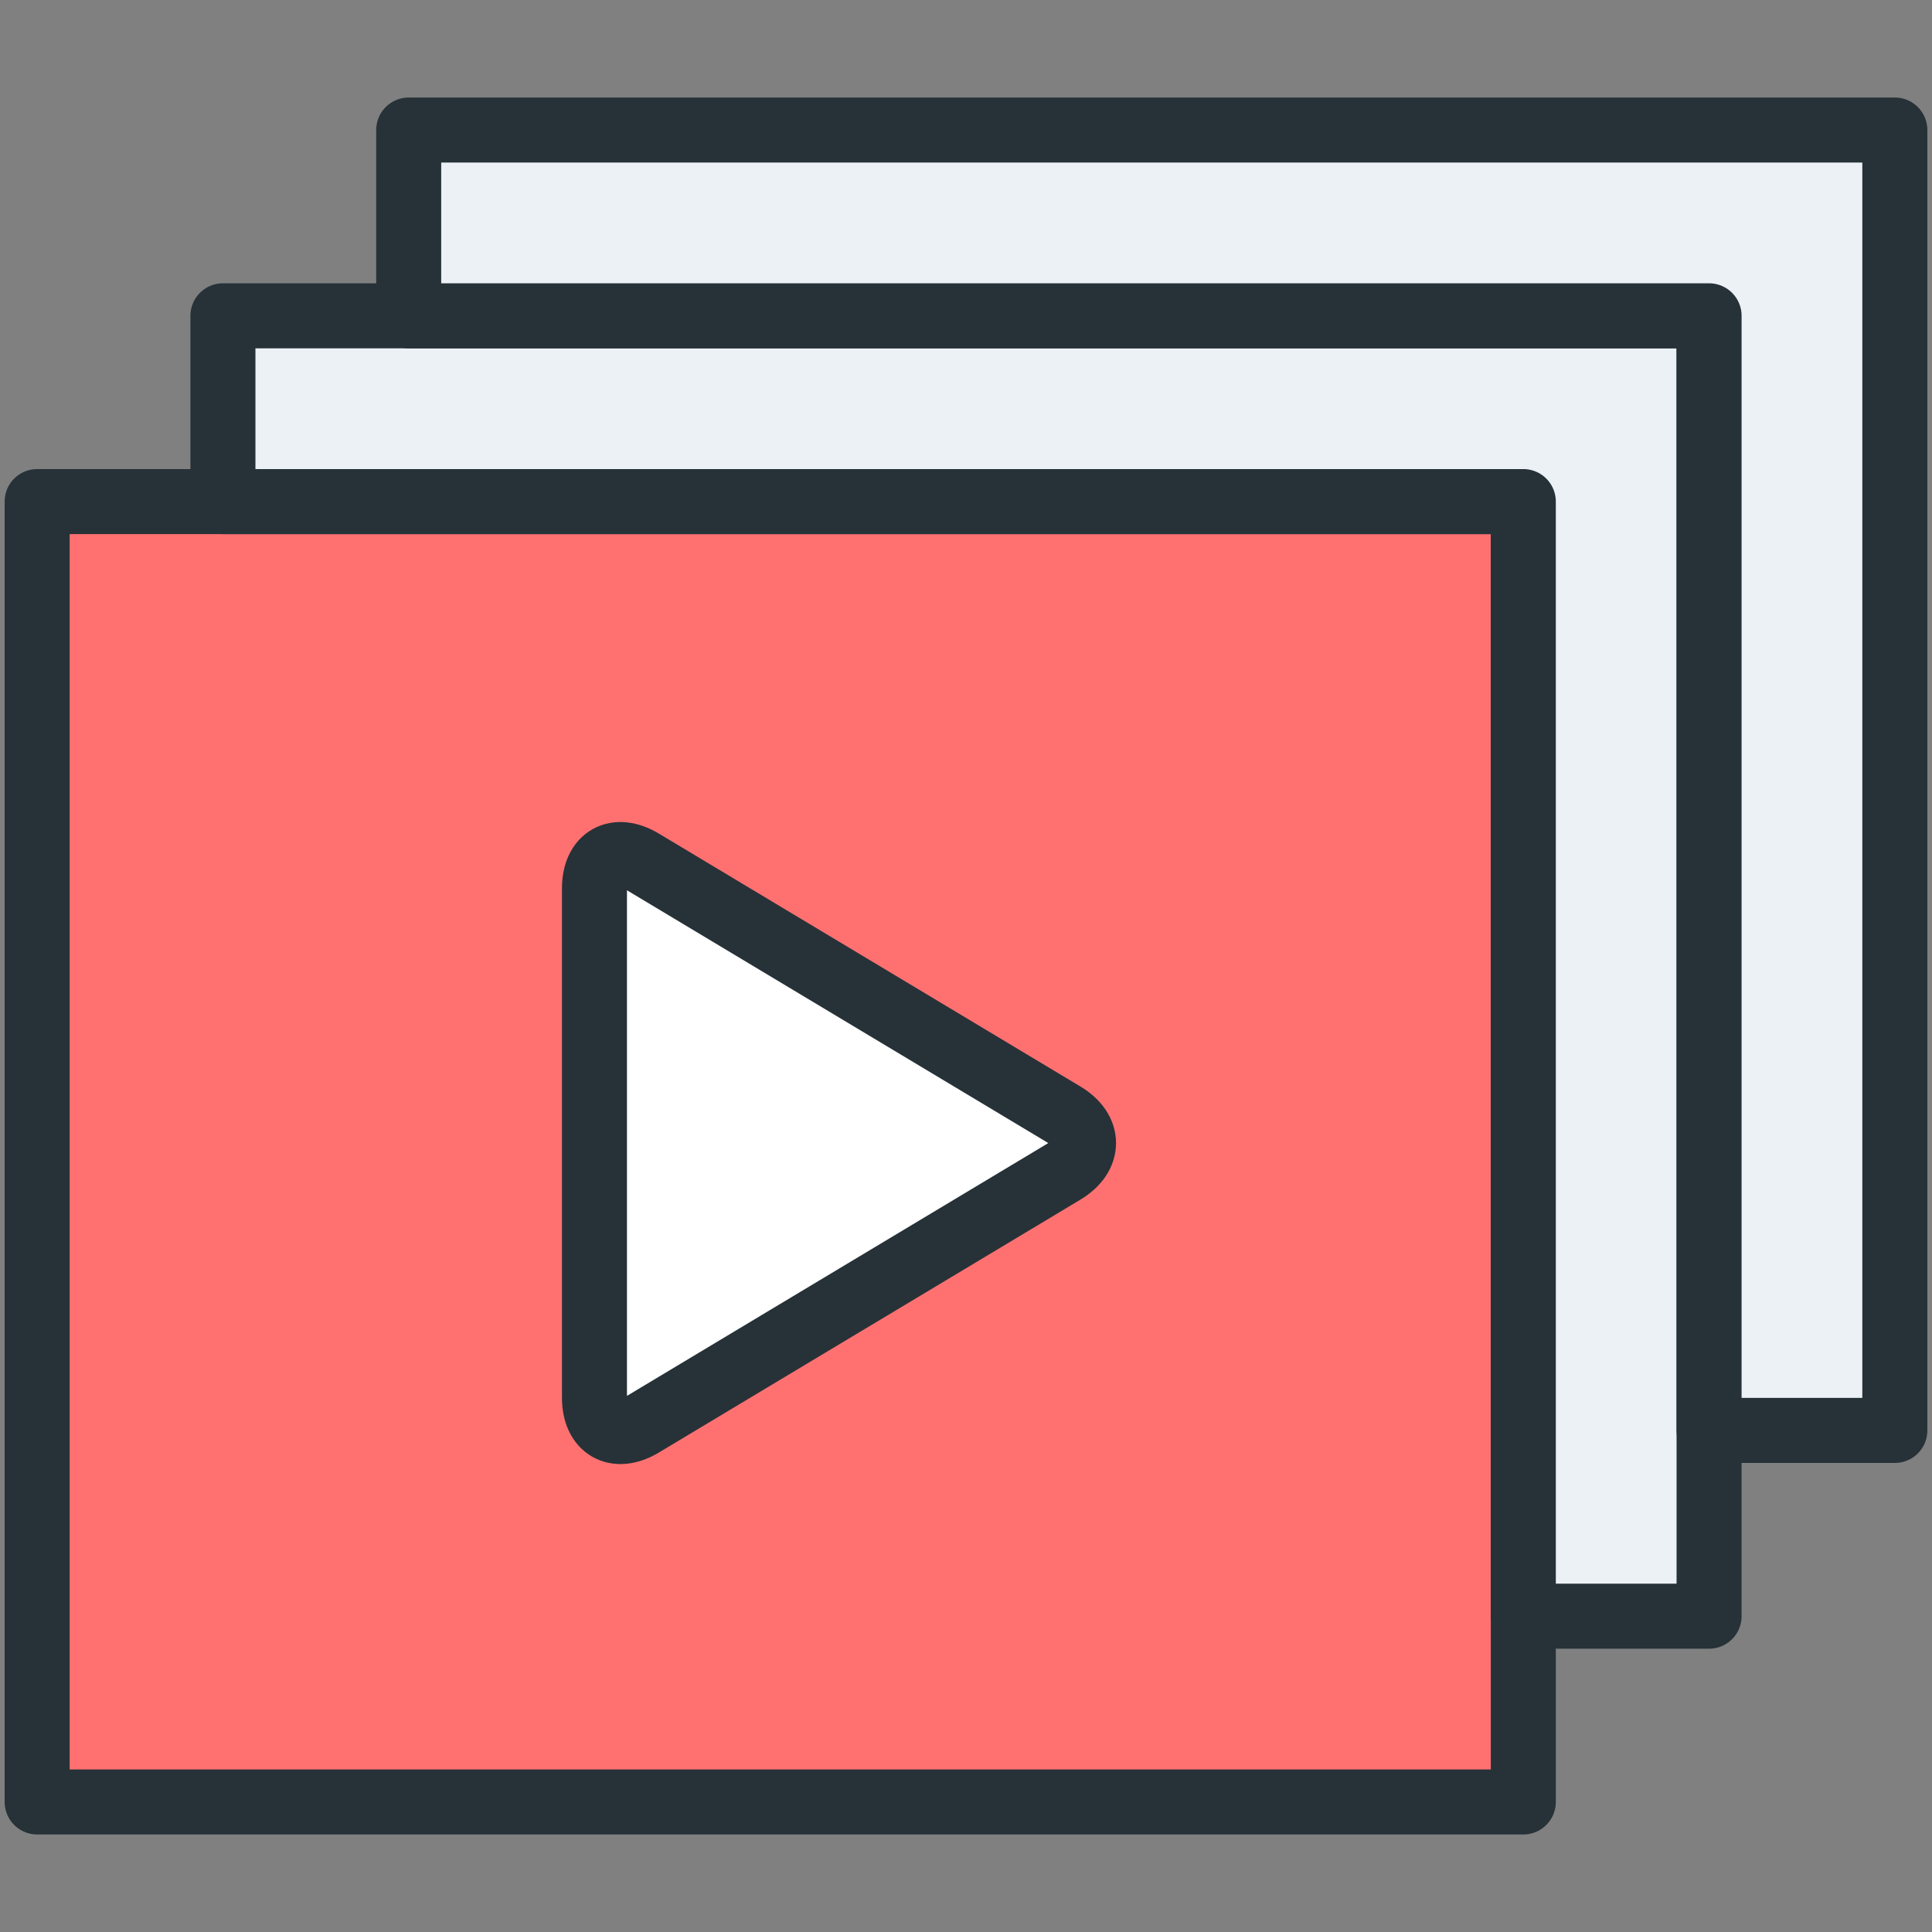
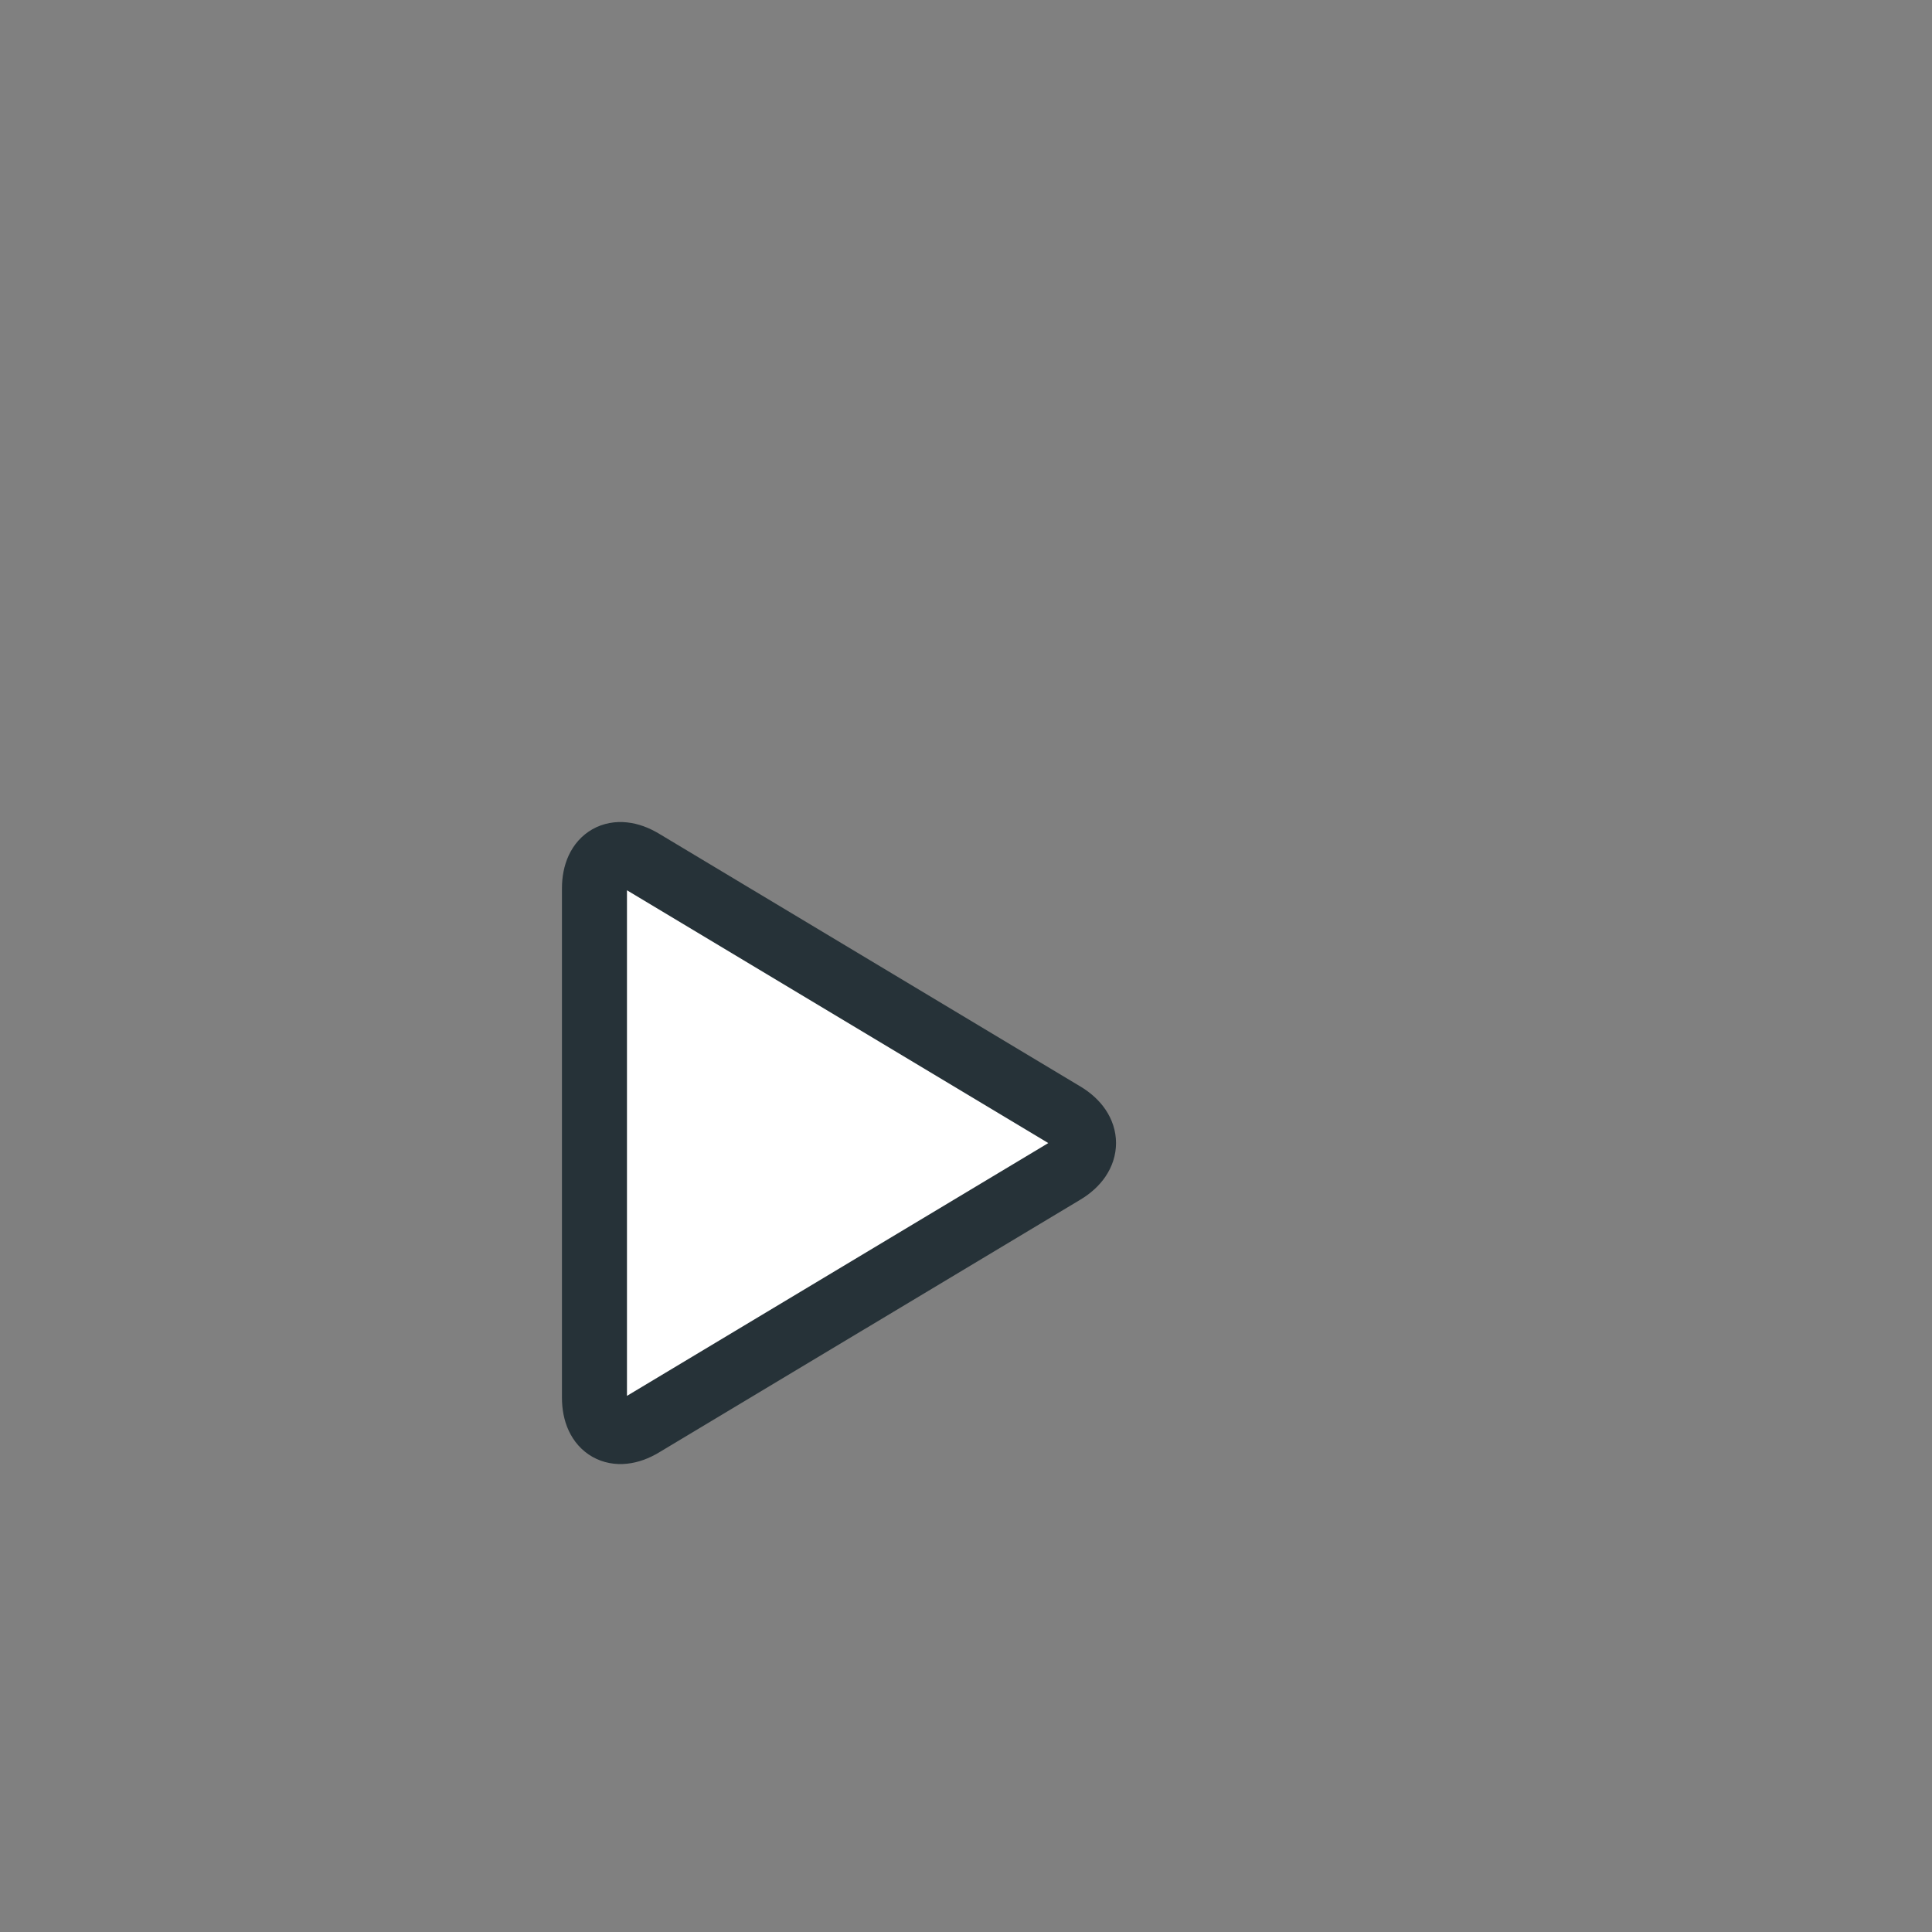
<svg xmlns="http://www.w3.org/2000/svg" width="800px" height="800px" viewBox="0 -5 104 104" version="1.1">
  <rect x="0" y="-5" width="104" height="104" fill="#808080" stroke="none" />
  <title>20-multimeda-video-collection</title>
  <desc>Created with Sketch.</desc>
  <defs>

</defs>
  <g id="3.Multimedia" stroke="none" stroke-width="1" fill="none" fill-rule="evenodd" stroke-linecap="round" stroke-linejoin="round">
    <g id="Multimedia-(Color)" transform="translate(-1898, -305)" stroke="#263238" stroke-width="3.5">
      <g id="20-multimeda-video-collection" transform="translate(1900, 307)">
-         <polygon id="Layer-1" fill="#FF7171" points="80 20 4.26325641e-14 20 4.26325641e-14 90 80 90">
- 
- </polygon>
-         <path d="M30,40.826 C30,39.173 31.152,38.524 32.568,39.374 L55.263,52.99 C56.682,53.842 56.68,55.222 55.263,56.073 L32.568,69.689 C31.15,70.54 30,69.88 30,68.237 L30,40.826 Z" id="Layer-2" fill="#FFFFFF">
+         <path d="M30,40.826 C30,39.173 31.152,38.524 32.568,39.374 L55.263,52.99 C56.682,53.842 56.68,55.222 55.263,56.073 L32.568,69.689 C31.15,70.54 30,69.88 30,68.237 Z" id="Layer-2" fill="#FFFFFF">

</path>
-         <polygon id="Layer-3" fill="#EBF1F5" points="90 15 90 10 10 10 10 20 80 20 80 80 90 80">
- 
- </polygon>
-         <polygon id="Layer-4" fill="#EBF1F5" points="100 5 100 0 20 0 20 10 90 10 90 70 100 70">
- 
- </polygon>
      </g>
    </g>
  </g>
</svg>